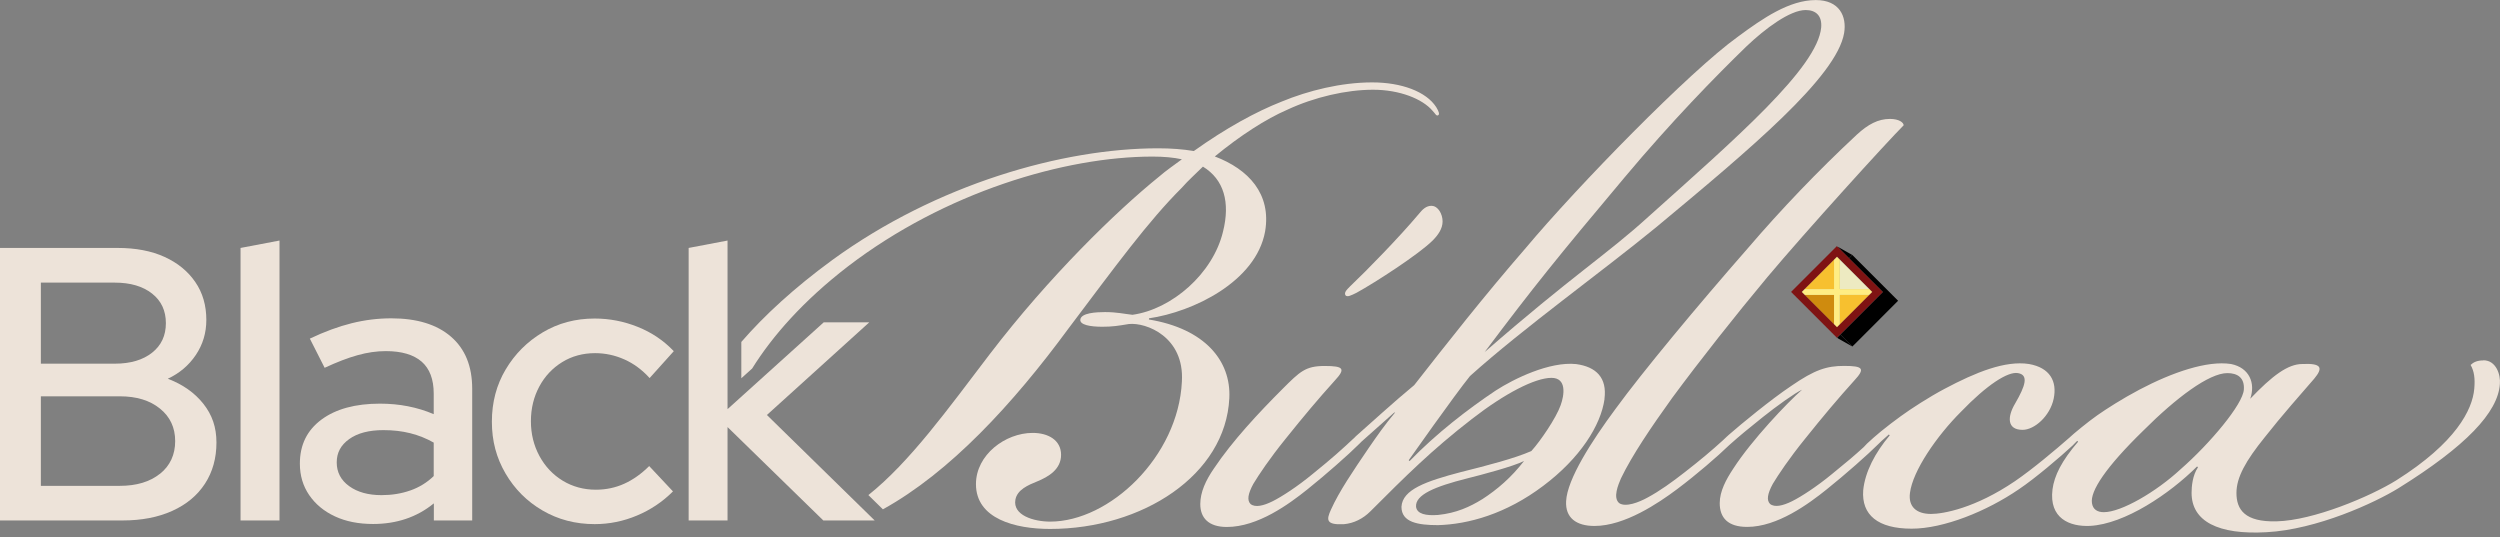
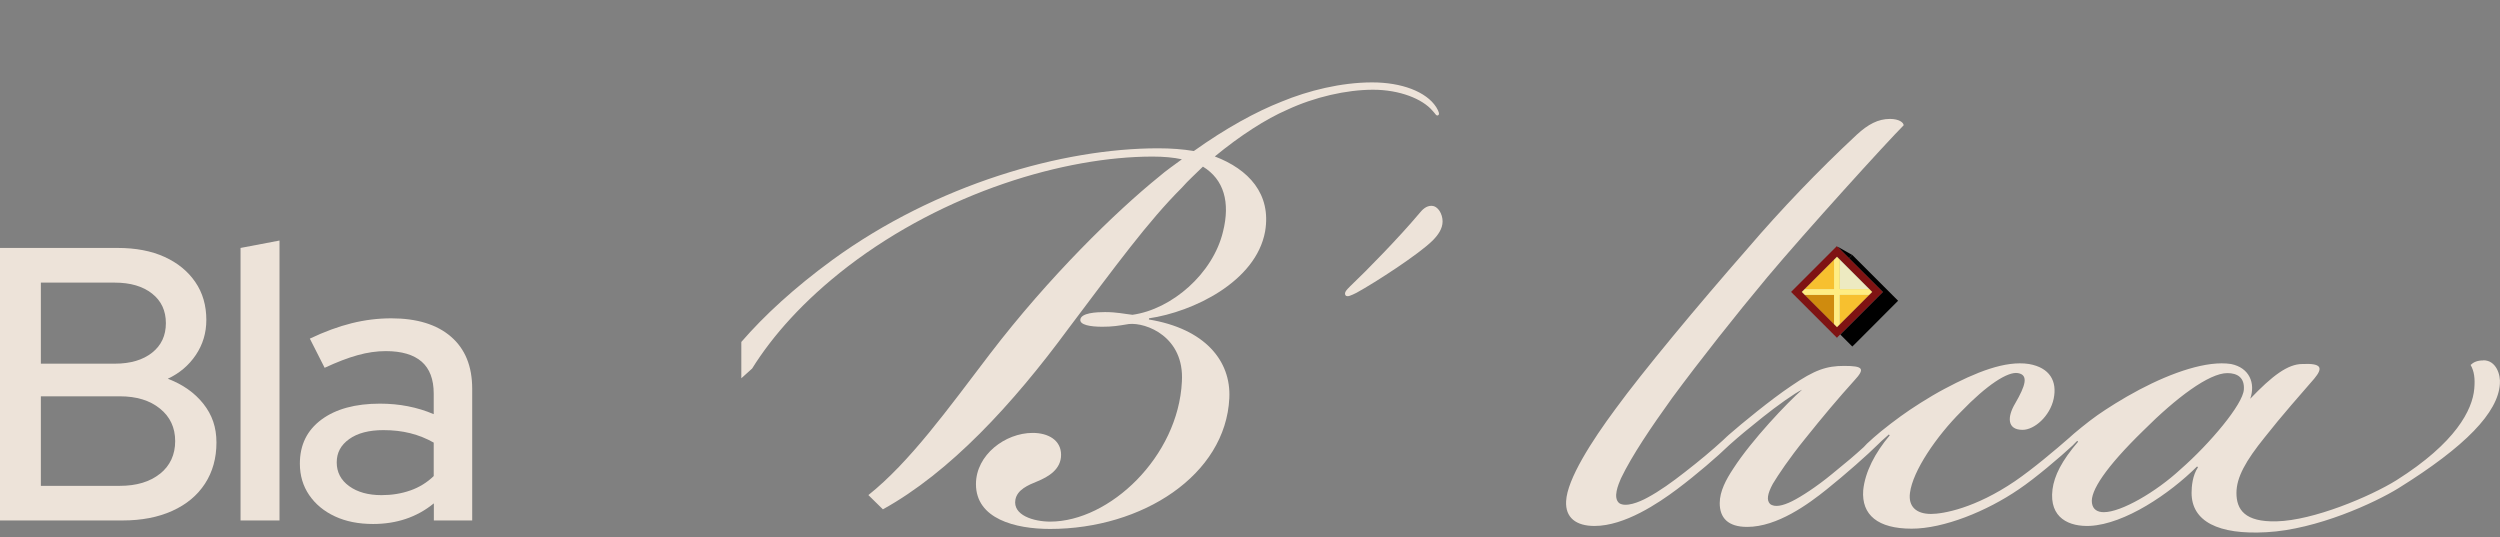
<svg xmlns="http://www.w3.org/2000/svg" width="335" height="72" viewBox="0 0 335 72" fill="none">
  <rect x="0" y="0" width="335" height="72" fill="#808080" stroke="none" />
  <g clip-path="url(#clip0_491_363)">
    <path d="M153.962 42.774V42.656C159.846 41.801 168.305 37.754 169.524 31.014C170.379 25.985 167.313 22.683 162.784 20.964C166.213 18.145 169.651 15.935 172.47 14.716C176.145 12.997 180.438 12.024 183.994 12.024C187.55 12.024 190.615 13.252 191.961 14.843C192.325 15.207 192.452 15.58 192.698 15.453C192.943 15.325 192.816 14.961 192.452 14.352C191.106 12.269 187.796 11.041 183.876 11.041C179.71 11.041 175.299 12.142 171.743 13.615C168.314 14.961 164.267 17.172 159.974 20.237C158.5 19.991 156.909 19.873 155.19 19.873C142.438 19.873 125.531 24.657 111.551 34.825C106.422 38.572 102.402 42.283 99.337 45.821V50.687L100.783 49.386C103.502 45.03 107.622 40.319 113.634 35.689C126.622 25.757 142.684 20.982 154.453 20.982C155.926 20.982 157.272 21.101 158.373 21.346C157.391 22.083 156.29 22.82 155.308 23.675C149.551 28.331 140.601 37.035 132.634 47.449C126.968 54.88 121.929 61.901 116.363 66.34L118.309 68.25C127.277 63.293 135.69 54.198 143.175 44.02C149.551 35.562 153.835 29.677 158.373 25.148C159.228 24.166 160.21 23.311 161.192 22.328C164.012 24.047 164.867 27.113 163.885 31.032C162.539 36.672 157.018 41.446 151.752 42.183C150.651 42.065 149.669 41.819 148.077 41.819C146.849 41.819 144.894 41.938 144.767 42.802C144.648 43.538 146.113 43.784 147.704 43.784C149.051 43.784 149.787 43.666 151.261 43.42C153.589 43.175 158.737 45.139 158.373 51.142C157.882 61.192 148.687 69.896 140.719 69.896C138.509 69.896 135.69 69.041 136.063 66.958C136.308 65.612 137.782 64.994 139 64.502C140.474 63.893 142.184 62.911 142.184 60.946C142.184 58.982 140.465 58.009 138.382 58.009C134.708 58.009 130.778 60.946 130.778 64.875C130.778 69.532 136.045 70.878 140.71 70.878C153.089 70.878 164.239 63.648 164.73 53.352C164.976 48.322 161.42 44.038 153.944 42.811L153.962 42.774Z" fill="#EDE3D9" />
    <path d="M191.834 27.576C191.097 27.576 190.606 28.067 190.115 28.677C187.541 31.742 183.248 36.153 180.92 38.363C180.429 38.854 180.065 39.218 180.31 39.591C180.556 39.837 181.047 39.591 181.784 39.227C184.239 37.881 190.115 34.079 191.961 32.242C192.698 31.505 193.307 30.651 193.307 29.668C193.307 28.686 192.698 27.585 191.834 27.585V27.576Z" fill="#EDE3D9" />
-     <path d="M214.999 53.443C215.363 50.623 213.899 49.15 211.197 48.786C207.641 48.422 202.866 50.751 200.411 52.342C196.736 54.798 192.443 58.099 188.887 61.783L188.769 61.665C188.769 61.665 194.899 52.961 196.982 50.387C204.212 43.893 214.508 36.535 221.984 30.405C234.363 20.109 246.132 10.305 247.114 4.42C247.478 2.21 246.505 0.009 243.312 0.009C239.756 0.009 236.2 2.465 232.889 4.911C226.395 9.568 211.443 24.893 204.458 33.224C198.819 39.718 193.917 45.976 189.506 51.606C186.686 53.934 183.621 56.754 181.666 58.472C181.629 58.509 181.602 58.545 181.566 58.582C181.566 58.582 181.557 58.591 181.547 58.6C179.583 60.437 178.482 61.419 175.908 63.502C173.826 65.221 171.743 66.567 170.515 67.176C169.287 67.786 168.187 68.031 167.577 67.54C167.086 67.049 167.214 66.194 167.941 64.848C168.678 63.62 170.151 61.419 172.234 58.845C174.69 55.78 176.645 53.452 178.855 51.005C180.329 49.414 180.083 49.041 177.509 49.041C174.935 49.041 174.199 49.778 171.87 52.106C168.687 55.289 165.131 59.091 162.675 62.765C161.575 64.357 160.838 65.949 160.838 67.549C160.838 69.387 161.938 70.614 164.394 70.614C168.56 70.614 172.725 67.549 175.181 65.585C177.637 63.62 180.693 60.928 182.166 59.455C182.239 59.382 182.348 59.273 182.475 59.145L186.823 55.28H186.941C185.595 56.872 184.485 58.463 183.385 60.064C181.302 63.129 179.465 65.821 178.355 68.277C177.746 69.623 177.618 70.36 180.074 70.242C181.42 70.123 182.648 69.505 183.63 68.522C188.287 63.866 191.843 60.31 197.237 56.144C201.648 52.715 205.695 50.632 207.896 50.632C209.979 50.632 209.615 52.961 209.124 54.307C208.514 56.026 206.423 59.091 205.204 60.437C202.994 61.419 199.201 62.401 195.763 63.257C191.106 64.484 187.923 65.585 187.796 67.913C187.796 69.996 190.006 70.369 192.698 70.369C196.745 70.251 201.766 68.895 206.795 65.103C211.698 61.428 214.517 57.017 215.008 53.461L214.999 53.443ZM217.691 23.775C224.067 16.171 229.824 10.296 233.99 6.248C236.564 3.793 239.874 1.346 241.957 1.346C243.303 1.346 244.167 2.083 244.04 3.674C243.549 9.068 232.644 18.509 220.875 29.05C215.363 34.079 210.579 37.017 198.937 47.185C205.559 38.363 208.742 34.434 217.691 23.775ZM198.573 66.922C196.982 67.904 195.145 68.759 192.689 69.005C191.097 69.123 189.869 68.886 189.751 67.904C189.633 66.312 192.207 65.212 196.618 64.102C198.583 63.611 202.748 62.511 204.222 61.774C202.503 63.984 200.665 65.576 198.583 66.922H198.573Z" fill="#EDE3D9" />
    <path d="M332.781 48.295C331.926 48.295 331.435 48.541 331.062 48.904C331.553 49.759 331.671 50.742 331.553 52.088C331.307 54.907 329.097 59.318 321.13 64.348C317.574 66.558 309.979 69.741 305.077 69.859C300.784 69.978 299.684 68.268 299.684 66.058C299.684 63.975 300.911 61.765 303.485 58.582C305.696 55.762 308.515 52.579 310.107 50.742C311.334 49.268 311.089 48.659 308.515 48.777C306.55 48.777 304.468 50.369 301.53 53.434C302.267 51.351 301.412 49.268 298.956 48.777C295.773 48.286 291.116 49.878 286.696 52.206C284.368 53.434 282.285 54.78 281.057 55.635C279.829 56.49 277.746 58.209 277.382 58.572C277.373 58.572 277.364 58.591 277.355 58.6C275.391 60.319 272.353 62.874 270.034 64.457C264.64 68.131 260.347 68.868 258.756 68.868C256.791 68.868 255.691 67.886 255.936 66.049C256.3 63.111 259.492 58.445 262.803 55.144C266.232 51.587 269.051 49.75 270.407 49.996C271.88 50.241 271.389 51.715 270.043 54.043C268.942 55.88 268.942 57.599 271.025 57.599C272.617 57.599 274.699 55.762 275.191 53.434C275.682 51.105 274.699 49.268 271.88 48.777C268.697 48.286 264.768 49.878 260.602 52.088C258.519 53.188 256.064 54.78 254.717 55.762C253.735 56.481 252.962 57.063 252.207 57.681C252.116 57.754 252.025 57.827 251.916 57.918C251.361 58.372 250.807 58.864 250.179 59.446C250.024 59.6 249.879 59.746 249.752 59.9C248.524 61.019 247.423 61.956 245.522 63.493C243.44 65.212 241.357 66.558 240.129 67.167C238.901 67.777 237.801 68.022 237.191 67.531C236.7 67.04 236.827 66.185 237.555 64.839C238.292 63.611 239.765 61.41 241.848 58.836C244.304 55.771 246.259 53.443 248.469 50.996C249.943 49.405 249.697 49.032 247.123 49.032C244.795 49.032 243.203 49.523 240.011 51.724C237.319 53.525 233.389 56.754 231.707 58.227C231.58 58.327 231.461 58.436 231.361 58.536C231.343 58.554 231.325 58.572 231.307 58.591C231.134 58.745 230.988 58.882 230.852 59.018C229.369 60.373 227.841 61.656 225.795 63.247C224.076 64.593 222.366 65.821 220.765 66.676C219.665 67.286 217.828 68.022 216.964 67.413C216.109 66.676 216.845 64.957 217.209 64.102C218.683 61.037 221.257 57.236 224.076 53.316C227.878 48.168 232.535 42.283 236.827 37.135C241.975 31.005 252.762 19.118 255.09 16.79C255.09 16.426 254.481 15.935 253.253 15.935C251.662 15.935 250.315 16.671 248.842 18.017C243.576 22.92 238.665 28.067 234.253 33.215C227.387 41.055 220.156 49.759 216.482 54.789C213.298 59.082 209.988 64.23 209.86 67.167C209.742 69.377 211.206 70.478 213.662 70.478C217.709 70.478 222.239 67.413 224.695 65.576C227.368 63.575 230.142 61.165 231.725 59.637C231.752 59.609 231.771 59.591 231.798 59.573C233.026 58.472 234.372 57.363 236.209 55.898C238.046 54.425 240.62 52.588 241.475 52.224C239.51 53.943 234.736 58.964 232.28 62.765C231.298 64.239 230.443 65.83 230.443 67.422C230.443 69.387 231.543 70.605 234.117 70.605C238.164 70.605 242.33 67.54 244.777 65.576C247.232 63.611 250.288 60.919 251.762 59.446C251.843 59.364 251.989 59.227 252.144 59.073L253.108 58.218L253.226 58.336C251.261 60.664 249.915 63.238 249.67 65.694C249.424 69.005 251.634 70.842 256.164 70.842C260.456 70.842 266.214 68.513 270.507 65.576C272.717 64.102 276.146 61.165 277.737 59.691C277.855 59.573 277.955 59.473 278.056 59.364C278.156 59.264 278.256 59.164 278.347 59.073L278.465 59.191C276.255 61.765 275.281 63.729 275.036 65.567C274.545 69.487 277.364 70.596 280.066 70.469C284.722 70.223 290.725 66.176 294.409 62.502L294.527 62.62C293.79 63.72 293.672 65.194 293.672 66.049C293.672 69.85 297.228 71.688 303.722 71.315C310.461 70.951 318.183 67.395 321.375 65.43C330.443 59.791 334.736 55.253 334.982 51.46C335.1 50.232 334.491 48.277 332.772 48.277L332.781 48.295ZM292.207 62.874C288.897 65.939 284.24 68.632 281.912 68.632C281.057 68.632 280.438 68.268 280.32 67.404C280.075 65.812 282.157 62.62 287.187 57.718C291.598 53.306 296.009 49.996 298.465 49.996C299.811 49.996 300.793 50.605 300.675 52.206C300.557 54.17 296.137 59.437 292.217 62.865L292.207 62.874Z" fill="#EDE3D9" />
    <path d="M27.467 64.812C28.495 63.229 29.004 61.392 29.004 59.309C29.004 57.226 28.422 55.598 27.258 54.116C26.094 52.642 24.502 51.515 22.483 50.751C24.047 50.023 25.303 48.959 26.239 47.567C27.176 46.176 27.649 44.611 27.649 42.874C27.649 40.928 27.158 39.227 26.167 37.79C25.175 36.344 23.802 35.225 22.047 34.425C20.291 33.625 18.19 33.224 15.762 33.224H0V69.741H16.435C18.972 69.741 21.192 69.314 23.083 68.459C24.975 67.604 26.439 66.394 27.467 64.812ZM5.475 37.872H15.389C17.472 37.872 19.136 38.363 20.373 39.336C21.61 40.309 22.228 41.628 22.228 43.302C22.228 44.975 21.61 46.294 20.373 47.267C19.136 48.24 17.481 48.732 15.389 48.732H5.475V37.881V37.872ZM21.437 63.484C20.082 64.566 18.29 65.103 16.062 65.103H5.475V53.106H16.062C18.29 53.106 20.082 53.652 21.437 54.752C22.792 55.844 23.474 57.299 23.474 59.109C23.474 60.919 22.792 62.411 21.437 63.493V63.484Z" fill="#EDE3D9" />
    <path d="M37.454 32.233L32.233 33.224V69.741H37.454V32.233Z" fill="#EDE3D9" />
    <path d="M58.109 69.741H63.275V52.106C63.275 49.077 62.329 46.749 60.428 45.112C58.536 43.475 55.862 42.656 52.424 42.656C50.651 42.656 48.886 42.874 47.131 43.311C45.375 43.748 43.502 44.43 41.519 45.376L43.502 49.286C45.139 48.522 46.603 47.959 47.913 47.595C49.214 47.231 50.478 47.049 51.697 47.049C53.816 47.049 55.416 47.522 56.499 48.459C57.572 49.395 58.118 50.823 58.118 52.733V55.498C55.926 54.562 53.525 54.089 50.923 54.089C47.622 54.089 45.002 54.798 43.074 56.226C41.146 57.654 40.182 59.618 40.182 62.12C40.182 63.72 40.6 65.13 41.437 66.349C42.274 67.567 43.42 68.513 44.884 69.196C46.349 69.878 48.049 70.214 49.996 70.214C51.56 70.214 53.024 69.987 54.38 69.532C55.735 69.077 56.99 68.386 58.136 67.449V69.741H58.109ZM54.98 65.721C53.797 66.14 52.506 66.349 51.123 66.349C49.35 66.349 47.904 65.949 46.794 65.148C45.685 64.348 45.121 63.284 45.121 61.965C45.121 60.646 45.676 59.637 46.794 58.836C47.904 58.036 49.441 57.636 51.387 57.636C52.67 57.636 53.87 57.772 54.989 58.054C56.099 58.336 57.145 58.754 58.118 59.309V63.793C57.217 64.666 56.171 65.303 54.989 65.721H54.98Z" fill="#EDE3D9" />
-     <path d="M87.004 62.438C85.958 63.484 84.848 64.275 83.666 64.812C82.483 65.348 81.21 65.621 79.855 65.621C78.218 65.621 76.744 65.221 75.416 64.421C74.098 63.62 73.052 62.52 72.288 61.11C71.524 59.7 71.142 58.145 71.142 56.444C71.142 54.743 71.515 53.197 72.26 51.806C73.006 50.414 74.034 49.323 75.335 48.522C76.635 47.722 78.109 47.322 79.746 47.322C81.101 47.322 82.411 47.604 83.657 48.159C84.912 48.713 86.04 49.55 87.049 50.66L90.287 47.058C88.932 45.63 87.322 44.548 85.457 43.802C83.593 43.056 81.674 42.683 79.691 42.683C77.117 42.683 74.798 43.302 72.724 44.539C70.651 45.776 69.004 47.422 67.767 49.496C66.531 51.569 65.912 53.907 65.912 56.508C65.912 59.109 66.522 61.356 67.74 63.447C68.959 65.53 70.605 67.186 72.697 68.404C74.78 69.623 77.117 70.232 79.691 70.232C81.638 70.232 83.529 69.85 85.348 69.086C87.177 68.322 88.786 67.24 90.178 65.849L86.995 62.456L87.004 62.438Z" fill="#EDE3D9" />
-     <path d="M102.765 55.608L116.481 43.193H110.378L97.49 54.825V32.233L92.279 33.224V69.741H97.49V57.226L110.324 69.741H117.208L102.765 55.608Z" fill="#EDE3D9" />
-     <path d="M246.278 33.073L246.252 33.099L246.265 33.111L246.291 33.086L246.278 33.073Z" fill="black" />
    <path d="M246.177 45.239L246.286 45.339L246.186 45.23L246.177 45.239Z" fill="black" />
    <path d="M246.85 33.697L247.769 34.616L248.206 34.17L248.196 34.161H248.187L248.178 34.143L248.169 34.152L248.16 34.134L248.151 34.143L248.133 34.125L248.115 34.116L248.096 34.107L248.078 34.088V34.097L248.06 34.079V34.088L248.042 34.07L248.033 34.079L248.024 34.061H248.015L248.005 34.052H247.996L247.987 34.034L247.978 34.043L247.969 34.025L247.96 34.034L247.942 34.016V34.025L247.924 34.007L247.905 33.998L247.887 33.988L247.869 33.97V33.979L247.851 33.961L247.842 33.97L247.833 33.952H247.824L247.814 33.943H247.805L247.796 33.934H247.787L247.778 33.916L247.769 33.925L247.751 33.907V33.916L247.733 33.898L247.714 33.888L247.696 33.879L247.678 33.861V33.87L247.66 33.852L247.651 33.861L247.642 33.843L247.633 33.852L247.623 33.834H247.614L247.605 33.825H247.596L247.587 33.816H247.578L247.56 33.797V33.806L247.542 33.788V33.797L247.523 33.779L247.505 33.77L247.487 33.761L247.469 33.743L247.46 33.752L247.451 33.734L247.442 33.743L247.432 33.725H247.423L247.414 33.716H247.405L247.396 33.706H247.387L247.369 33.688V33.697L247.351 33.679V33.688L247.332 33.67V33.679L247.314 33.661L247.296 33.652L247.278 33.634L247.269 33.643L247.26 33.625L247.251 33.634L247.241 33.615L247.232 33.625L247.223 33.606H247.214L247.205 33.597H247.196L247.178 33.588L247.16 33.57V33.579L247.141 33.561V33.57L247.123 33.552L247.105 33.543L247.087 33.534H247.078L247.069 33.516L247.06 33.525L247.05 33.506L247.041 33.516L247.032 33.497H247.023L247.014 33.488H247.005L246.987 33.479L246.969 33.461V33.47L246.95 33.452V33.461L246.932 33.443V33.452L246.914 33.434L246.896 33.425H246.887L246.878 33.415H246.869L246.859 33.397L246.85 33.406L246.841 33.388L246.832 33.397L246.823 33.379H246.814L246.796 33.37L246.778 33.361L246.759 33.343V33.352L246.741 33.334V33.343L246.723 33.325L246.705 33.315H246.696L246.687 33.306H246.678L246.668 33.288L246.659 33.297L246.65 33.279L246.641 33.288L246.632 33.27L246.623 33.279L246.605 33.261L246.587 33.252L246.568 33.233V33.243L246.55 33.224V33.233L246.532 33.215V33.224L246.514 33.206H246.505L246.496 33.197H246.487L246.477 33.188H246.468L246.459 33.17L246.45 33.179L246.441 33.161L246.432 33.17L246.414 33.152L246.396 33.143L246.377 33.133L246.359 33.115V33.124L246.341 33.106V33.115L246.323 33.097H246.314L246.305 33.088H246.296L246.277 33.115L246.85 33.697Z" fill="black" />
-     <path d="M247.514 45.739L246.596 44.821L246.186 45.23L246.286 45.339L246.305 45.357V45.348L246.323 45.366V45.357L246.341 45.376V45.366L246.359 45.385H246.368L246.377 45.394H246.386L246.395 45.403H246.405L246.414 45.421L246.423 45.412L246.441 45.43V45.421L246.459 45.439L246.477 45.448L246.496 45.457L246.514 45.475V45.466L246.532 45.485L246.541 45.475L246.55 45.494H246.559L246.568 45.503H246.577L246.586 45.512H246.596L246.605 45.53L246.614 45.521L246.632 45.539V45.53L246.65 45.548V45.539L246.668 45.557L246.687 45.566L246.705 45.576L246.723 45.594V45.585L246.741 45.603L246.75 45.594L246.759 45.612H246.768L246.777 45.621H246.787L246.796 45.63H246.805L246.823 45.648V45.639L246.841 45.657V45.648L246.859 45.666L246.878 45.676L246.896 45.685L246.914 45.703V45.694L246.932 45.712L246.941 45.703L246.95 45.721L246.959 45.712L246.968 45.73H246.978L246.987 45.739H246.996L247.014 45.758V45.748L247.032 45.767V45.758L247.05 45.776V45.767L247.069 45.785L247.087 45.794L247.105 45.803L247.123 45.821L247.132 45.812L247.141 45.83L247.15 45.821L247.159 45.839H247.169L247.178 45.848H247.187L247.205 45.858L247.223 45.876V45.867L247.241 45.885V45.876L247.259 45.894L247.278 45.903L247.296 45.912L247.314 45.93L247.323 45.921L247.332 45.939L247.341 45.93L247.35 45.949L247.36 45.939L247.369 45.958H247.378L247.396 45.967L247.414 45.976L247.432 45.994V45.985L247.451 46.003V45.994L247.469 46.012L247.487 46.021L247.505 46.03H247.514L247.523 46.048L247.532 46.039L247.541 46.058L247.551 46.048L247.56 46.067H247.569L247.587 46.076L247.605 46.085L247.623 46.103V46.094L247.642 46.112V46.103L247.66 46.121V46.112L247.678 46.13L247.696 46.139H247.705L247.714 46.158L247.723 46.149L247.732 46.167L247.742 46.158L247.751 46.176L247.76 46.167L247.778 46.185L247.796 46.194L247.814 46.203L247.832 46.221V46.212L247.851 46.23V46.221L247.869 46.239L247.887 46.249H247.896L247.905 46.258H247.914L247.923 46.276L247.933 46.267L247.942 46.285L247.951 46.276L247.969 46.294L247.987 46.303L248.005 46.312L248.024 46.331V46.321L248.042 46.34V46.331L248.06 46.349V46.34L248.078 46.358H248.087L248.096 46.367H248.105L248.114 46.376H248.124L248.133 46.394L248.142 46.385L248.16 46.403V46.394L248.178 46.412L248.196 46.421L247.514 45.739Z" fill="black" />
    <path d="M253.644 39.6L248.915 34.871L248.215 34.17H248.206L247.769 34.616L251.589 38.427L252.289 39.127L251.589 39.828L246.85 44.566L246.596 44.821L247.514 45.739L248.196 46.421L248.215 46.431L248.915 45.739L253.644 41.001L254.345 40.3L253.644 39.6Z" fill="black" />
    <path d="M246.541 43.475L248.524 41.501L250.497 39.518H246.541V43.475Z" fill="#F7C02F" />
-     <path d="M245.759 38.736V34.789L241.812 38.736H245.759Z" fill="#F7C02F" />
+     <path d="M245.759 38.736V34.789L241.812 38.736Z" fill="#F7C02F" />
    <path d="M246.541 34.789V38.736H250.497L246.541 34.789Z" fill="#EDEAC1" />
    <path d="M241.812 39.518L245.759 43.475V39.518H241.812Z" fill="#CF8B0E" />
    <path d="M246.541 34.789L246.15 34.398L245.759 34.789V38.736H241.812L241.421 39.127L241.812 39.518H245.759V43.475L246.15 43.866L246.541 43.475V39.518H250.498L250.889 39.127L250.498 38.736H246.541V34.789Z" fill="#FFED83" />
    <path d="M246.596 44.821L246.85 44.566L251.589 39.828L252.289 39.127L251.589 38.427L247.769 34.607L246.85 33.688L246.268 33.106L246.25 33.088L246.141 32.979L245.441 33.679L240.702 38.418L240.002 39.118L240.702 39.818L245.441 44.557L246.141 45.257L246.168 45.23L246.587 44.812L246.596 44.821ZM250.889 39.127L250.497 39.518L248.524 41.492L246.55 43.465L246.159 43.857L245.768 43.465L241.812 39.509L241.421 39.118L241.812 38.727L245.768 34.771L246.159 34.38L246.55 34.771L250.507 38.727L250.898 39.118L250.889 39.127Z" fill="#7F1313" />
  </g>
  <defs>
    <clipPath id="clip0_491_363">
      <rect width="335" height="71.378" fill="white" />
    </clipPath>
  </defs>
</svg>